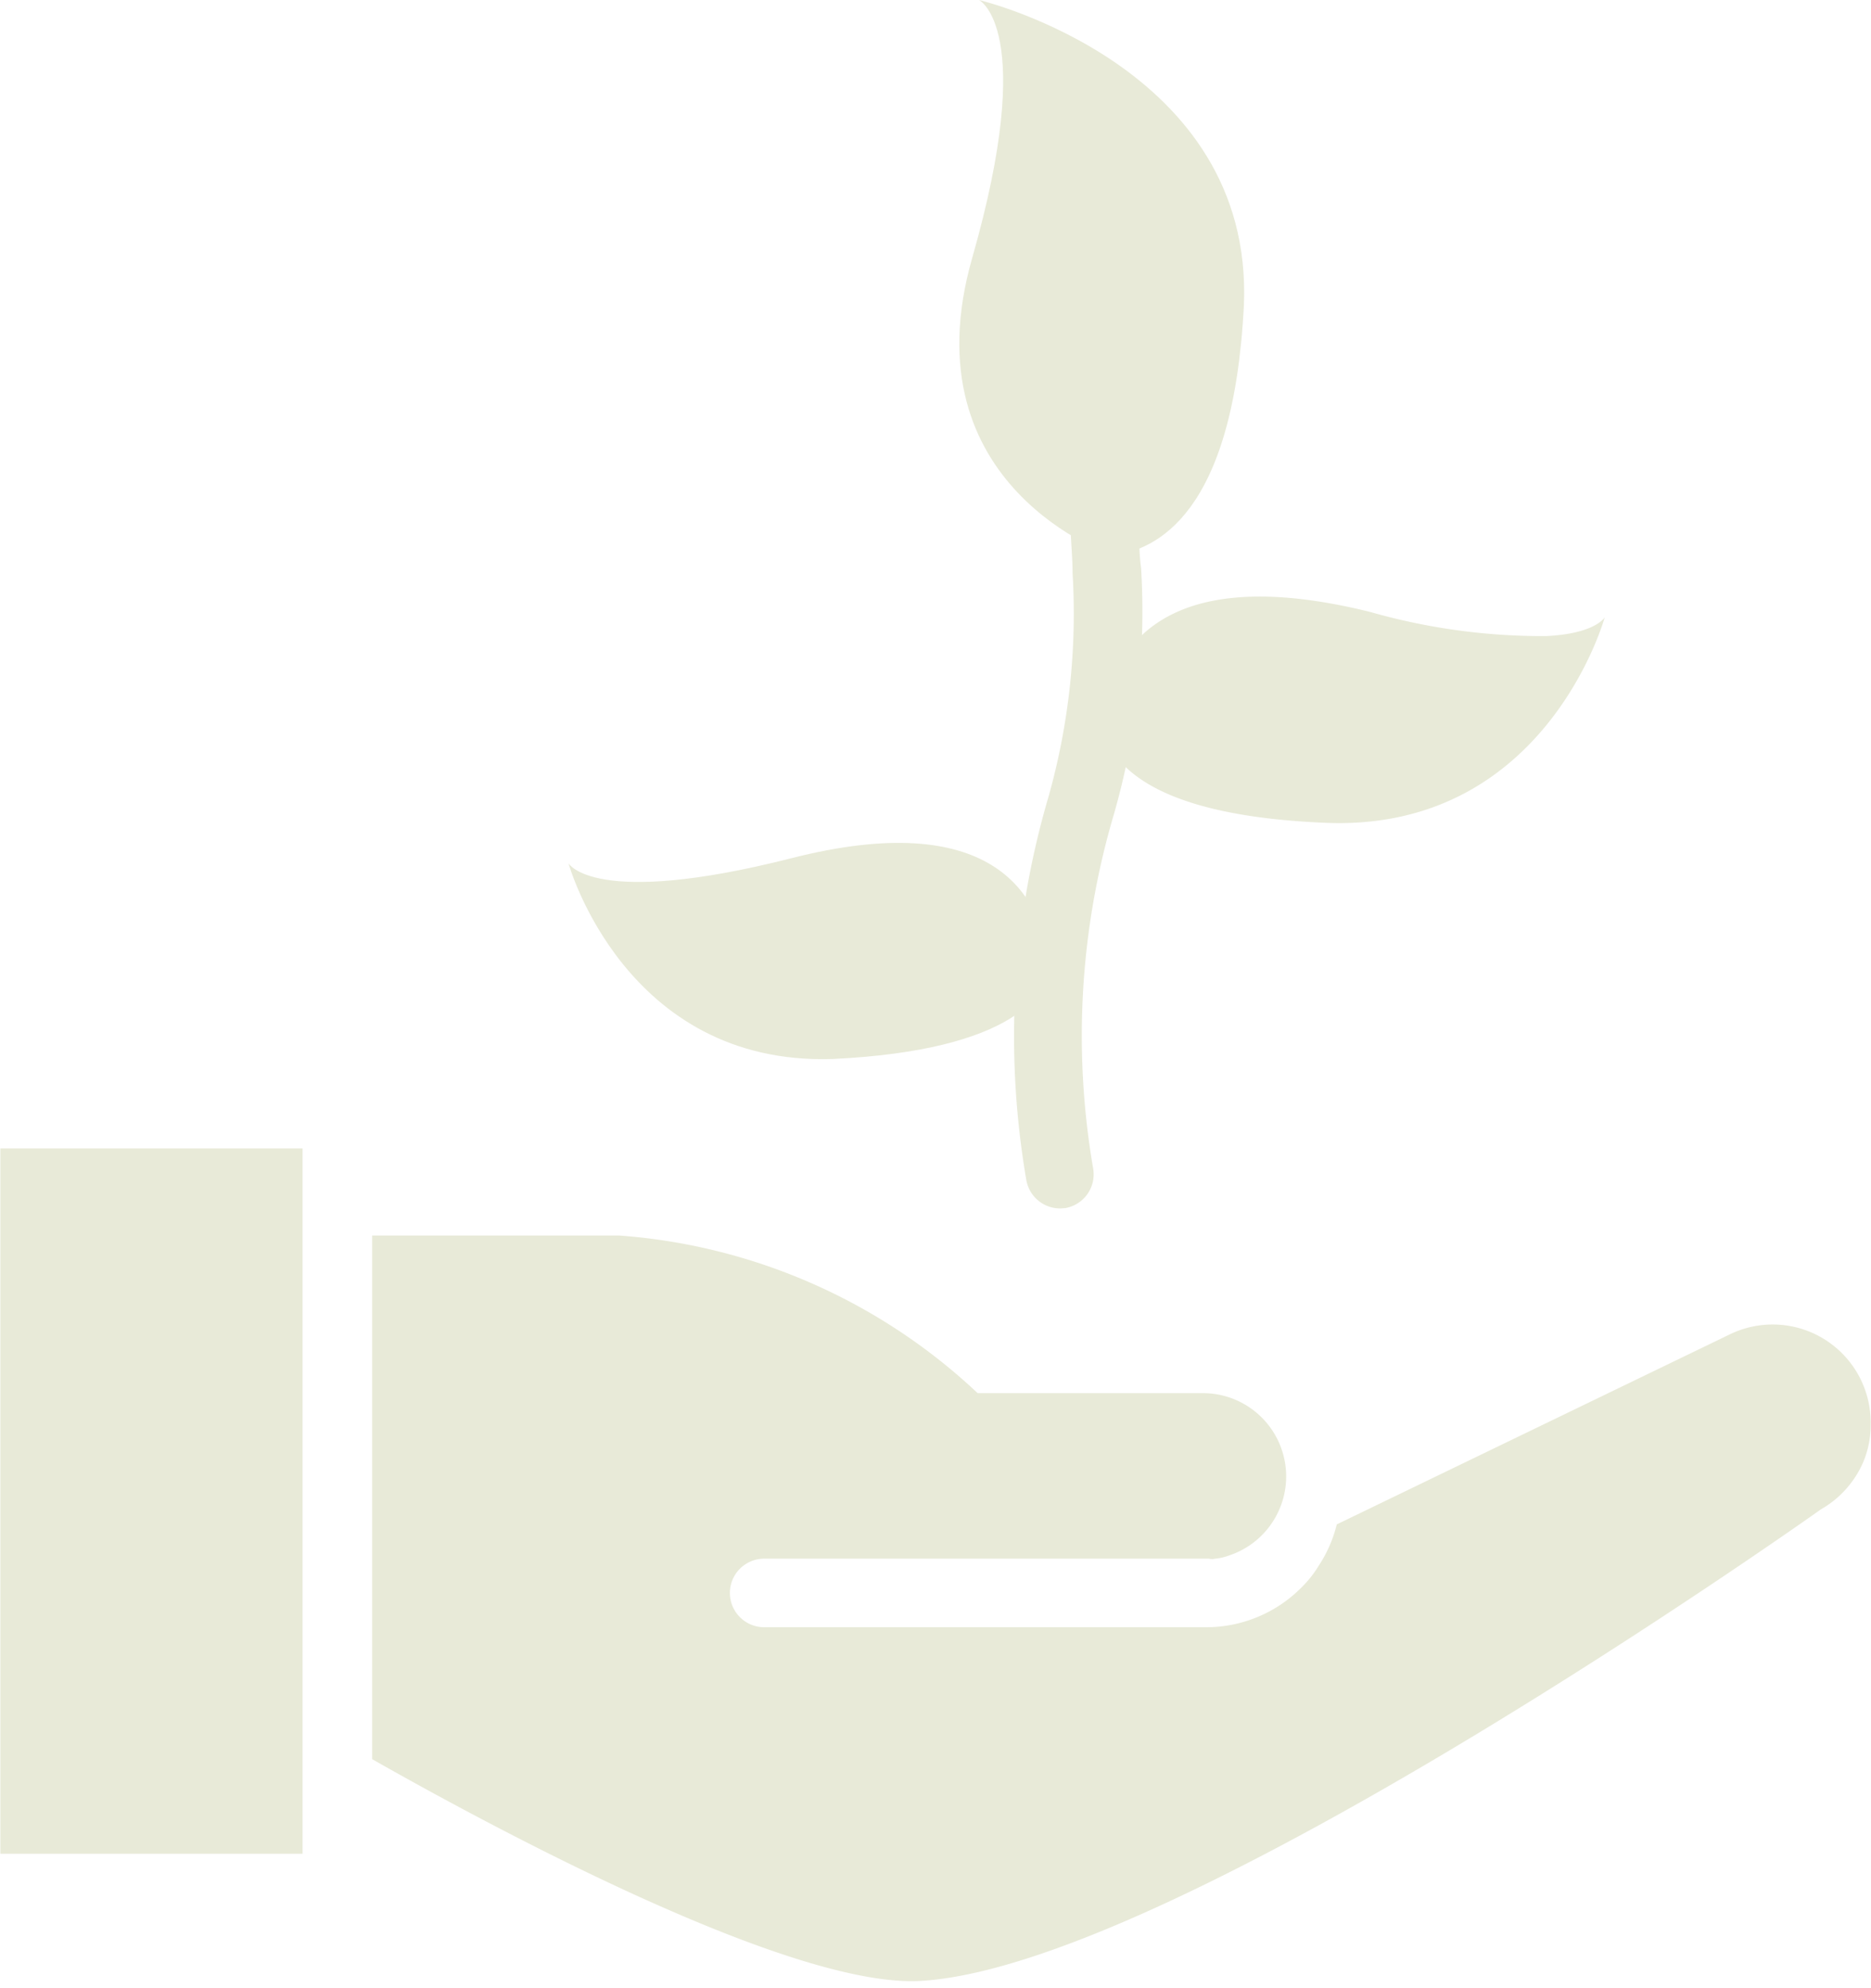
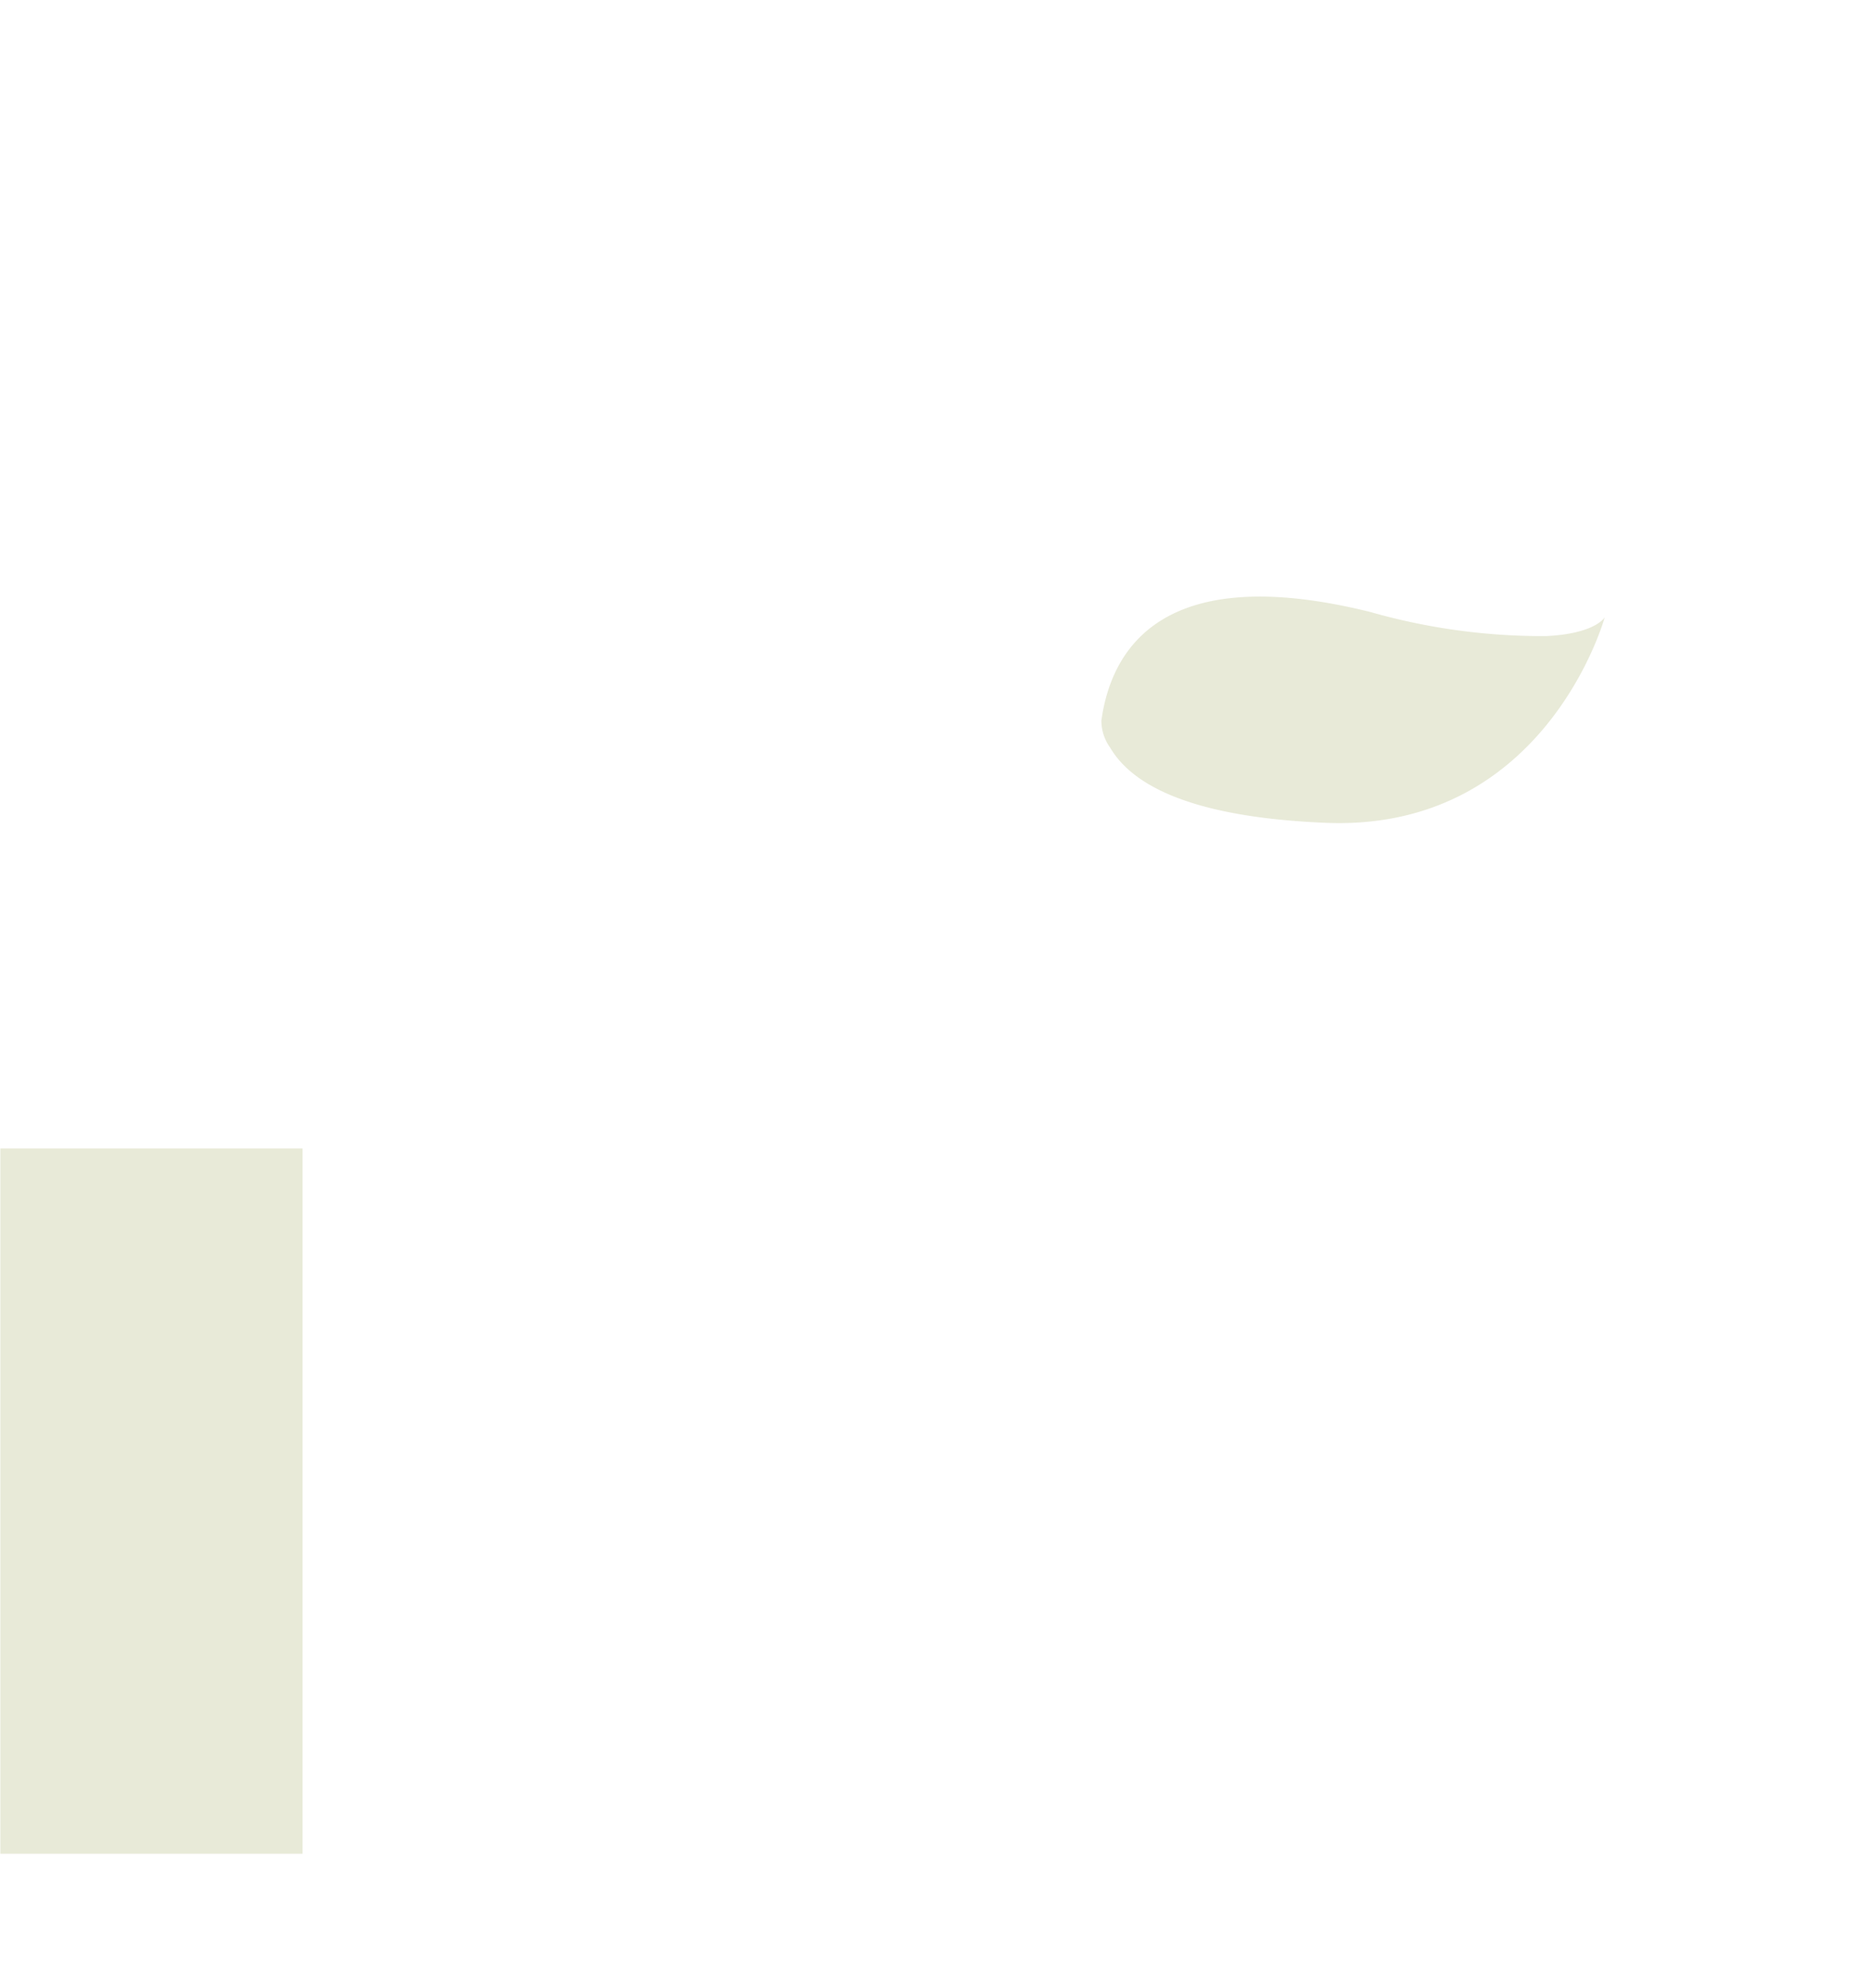
<svg xmlns="http://www.w3.org/2000/svg" data-name="Layer 1" fill="#e8ead8" height="58" preserveAspectRatio="xMidYMid meet" version="1" viewBox="6.7 5.1 54.6 58.0" width="54.6" zoomAndPan="magnify">
  <g id="change1_1">
    <path d="M6.71 38.61H15.53V59.19H6.71z" fill="inherit" />
  </g>
  <g id="change1_2">
-     <path d="M39.16,21.31s-6-2-4.09-8.68.2-7.53.2-7.53S43.29,7,43,14C42.69,20.13,40.43,21.15,39.16,21.31Z" fill="inherit" />
-   </g>
+     </g>
  <g id="change1_3">
-     <path d="M37.29,33.14c-.22-2-1.71-4.47-7.49-3s-6.51.15-6.51.15S24.93,36.2,31,36C36.27,35.75,37.4,34.08,37.29,33.14Z" fill="inherit" />
-   </g>
+     </g>
  <g id="change1_4">
    <path d="M53.53,23.11s-1.71,6.24-8.11,6c-4.25-.17-5.76-1.24-6.32-2.19a1.36,1.36,0,0,1-.26-.79c.29-2.1,1.79-4.68,7.86-3.17a18.29,18.29,0,0,0,5.12.7C53.27,23.59,53.53,23.11,53.53,23.11Z" fill="inherit" />
  </g>
  <g id="change1_5">
-     <path d="M37.65,40.36a1,1,0,0,1-1-.83,24.78,24.78,0,0,1,.65-11.19A19.74,19.74,0,0,0,38,21.82c0-.49-.06-1-.06-1.47V14.16a1,1,0,1,1,2,0v6.19c0,.44,0,.89.06,1.33a21.45,21.45,0,0,1-.8,7.2,22.77,22.77,0,0,0-.6,10.31,1,1,0,0,1-.81,1.16Z" fill="inherit" />
-   </g>
+     </g>
  <g id="change1_6">
-     <path d="M61.29,46.66a2.78,2.78,0,0,1-.22,1.11h0a2.92,2.92,0,0,1-1.23,1.37S41.08,62.48,33.56,62.9c-3.71.21-12.16-4.29-16-6.47V41.15c1.7,0,4.33,0,7.2,0a17.07,17.07,0,0,1,10.47,4.6h6.59a2.43,2.43,0,0,1,.85,4.7l-.2.07a1.55,1.55,0,0,1-.31.06.37.37,0,0,1-.18,0H29a1,1,0,1,0,0,2H41.89a3.91,3.91,0,0,0,2.78-1.15,3.22,3.22,0,0,0,.51-.64,3.85,3.85,0,0,0,.53-1.21l11.48-5.55A2.86,2.86,0,0,1,61.29,46.66Z" fill="inherit" />
-   </g>
+     </g>
</svg>